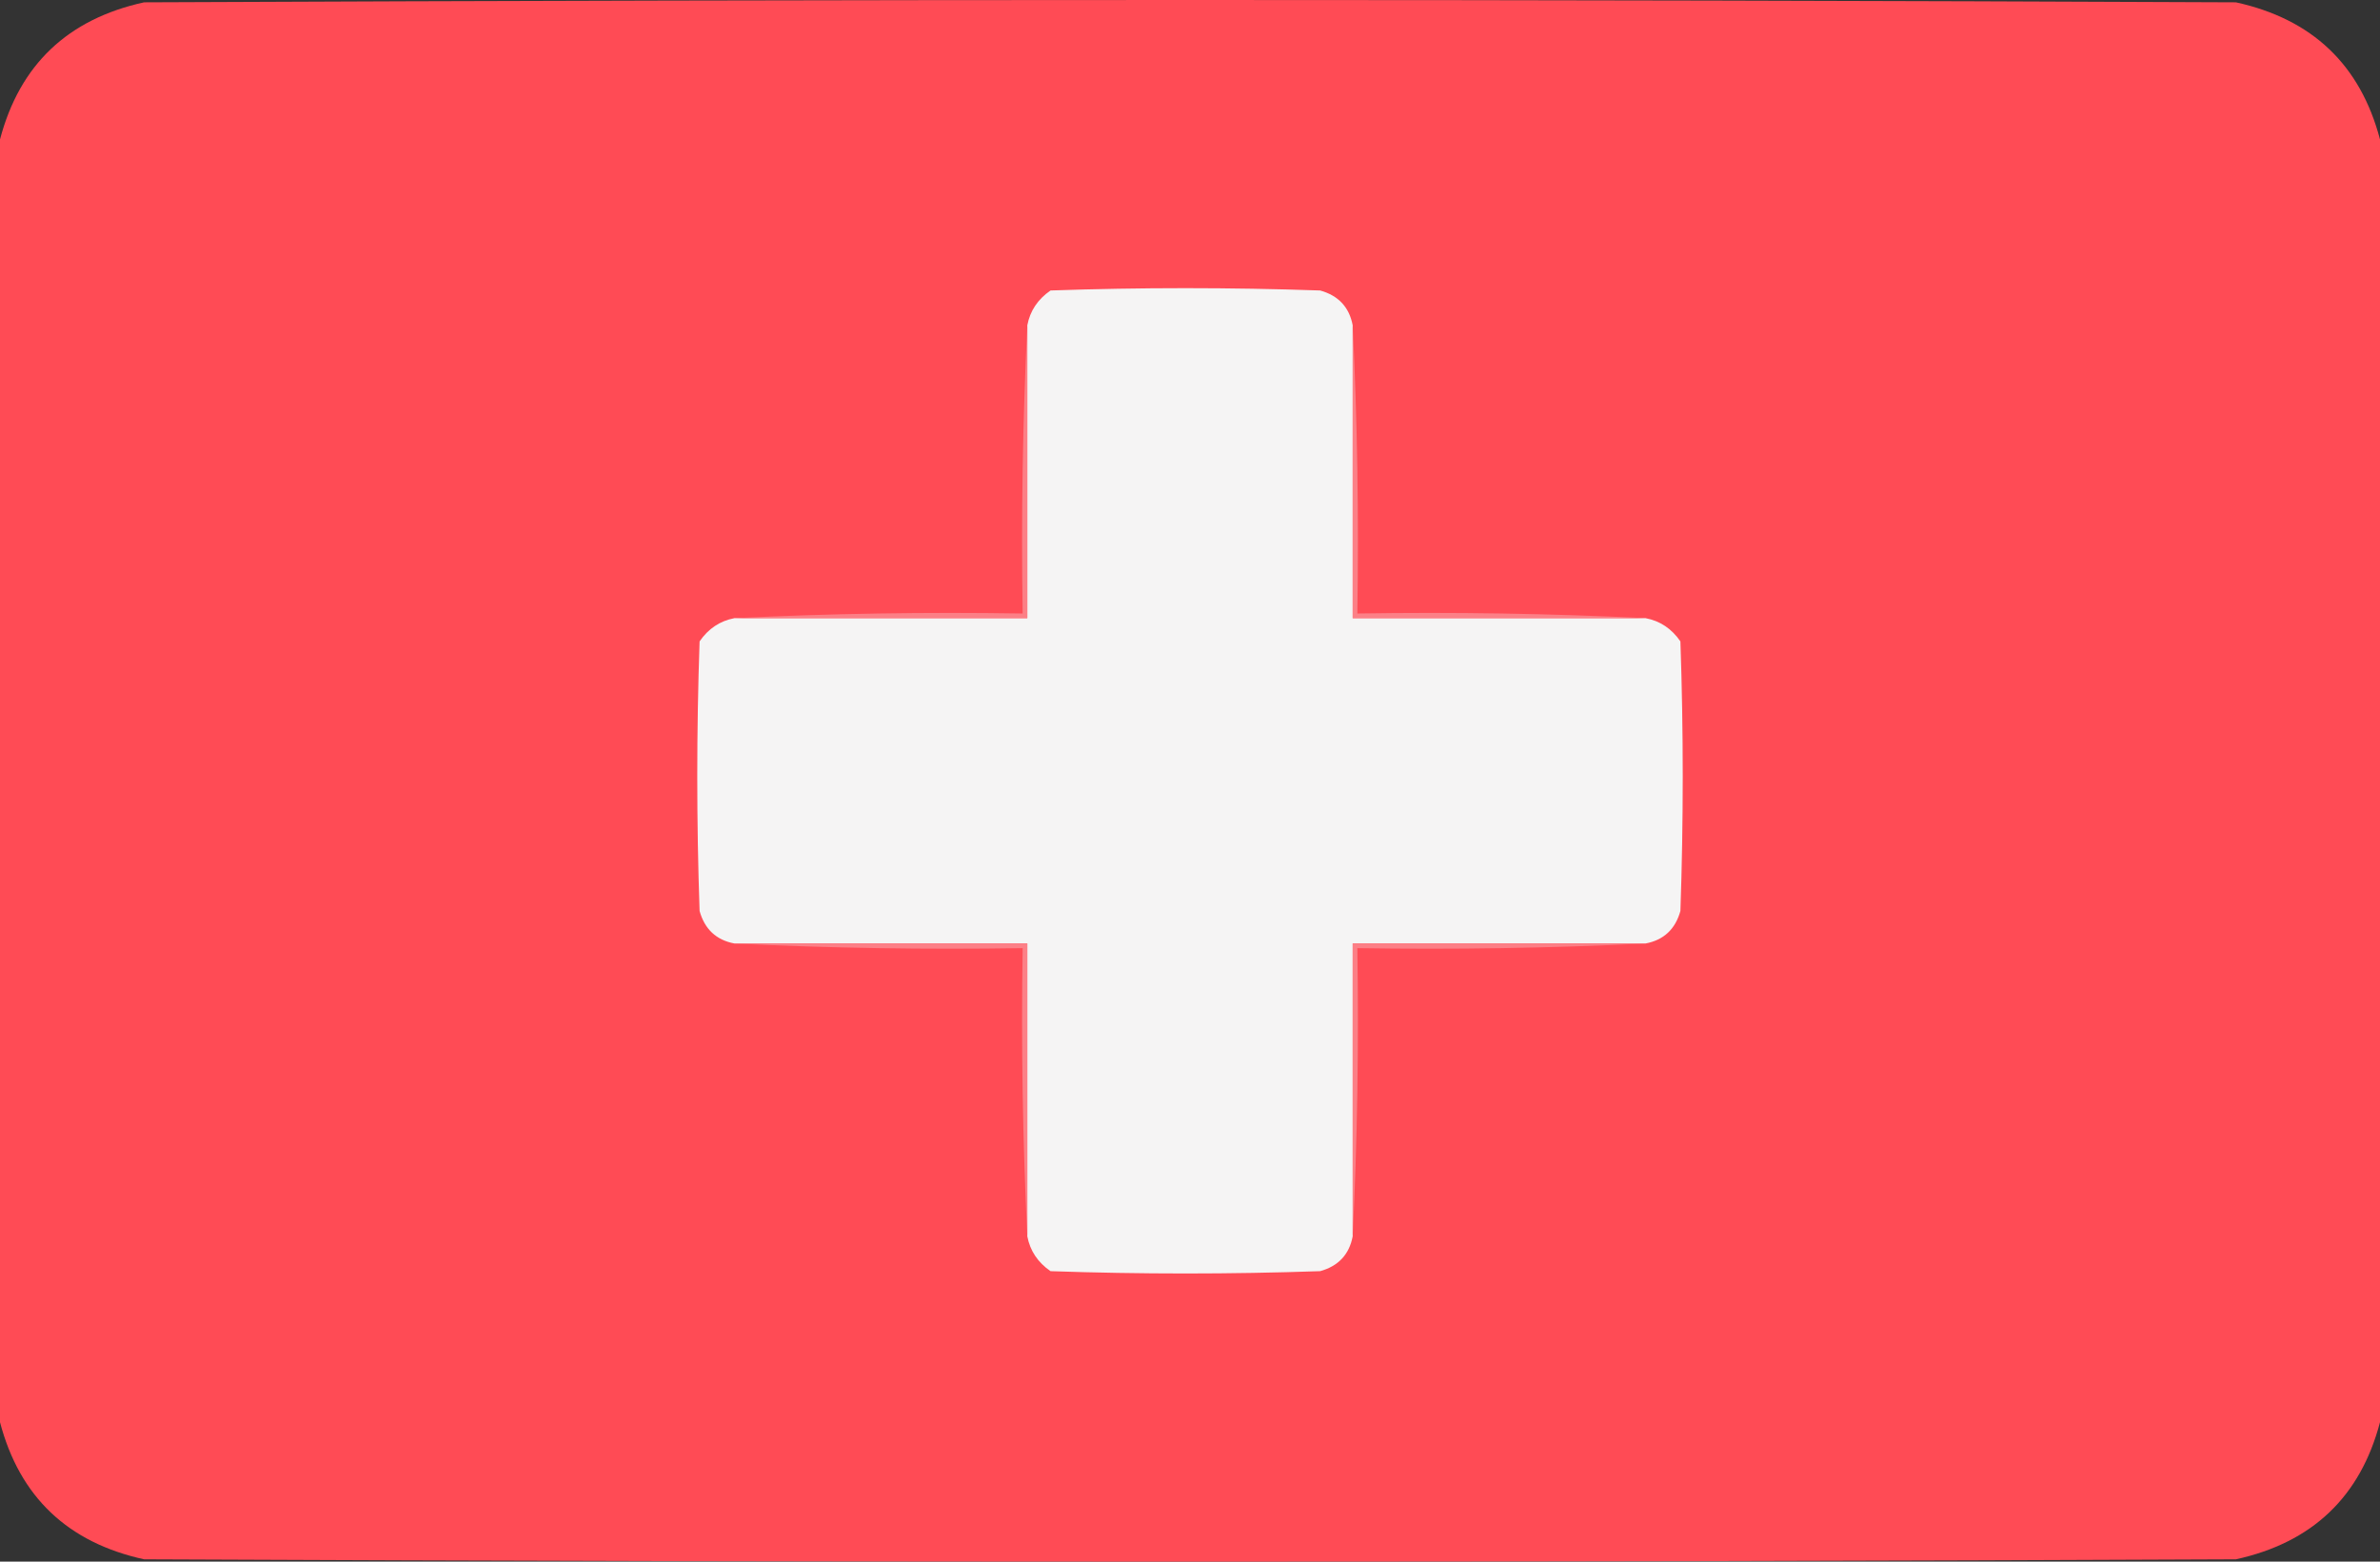
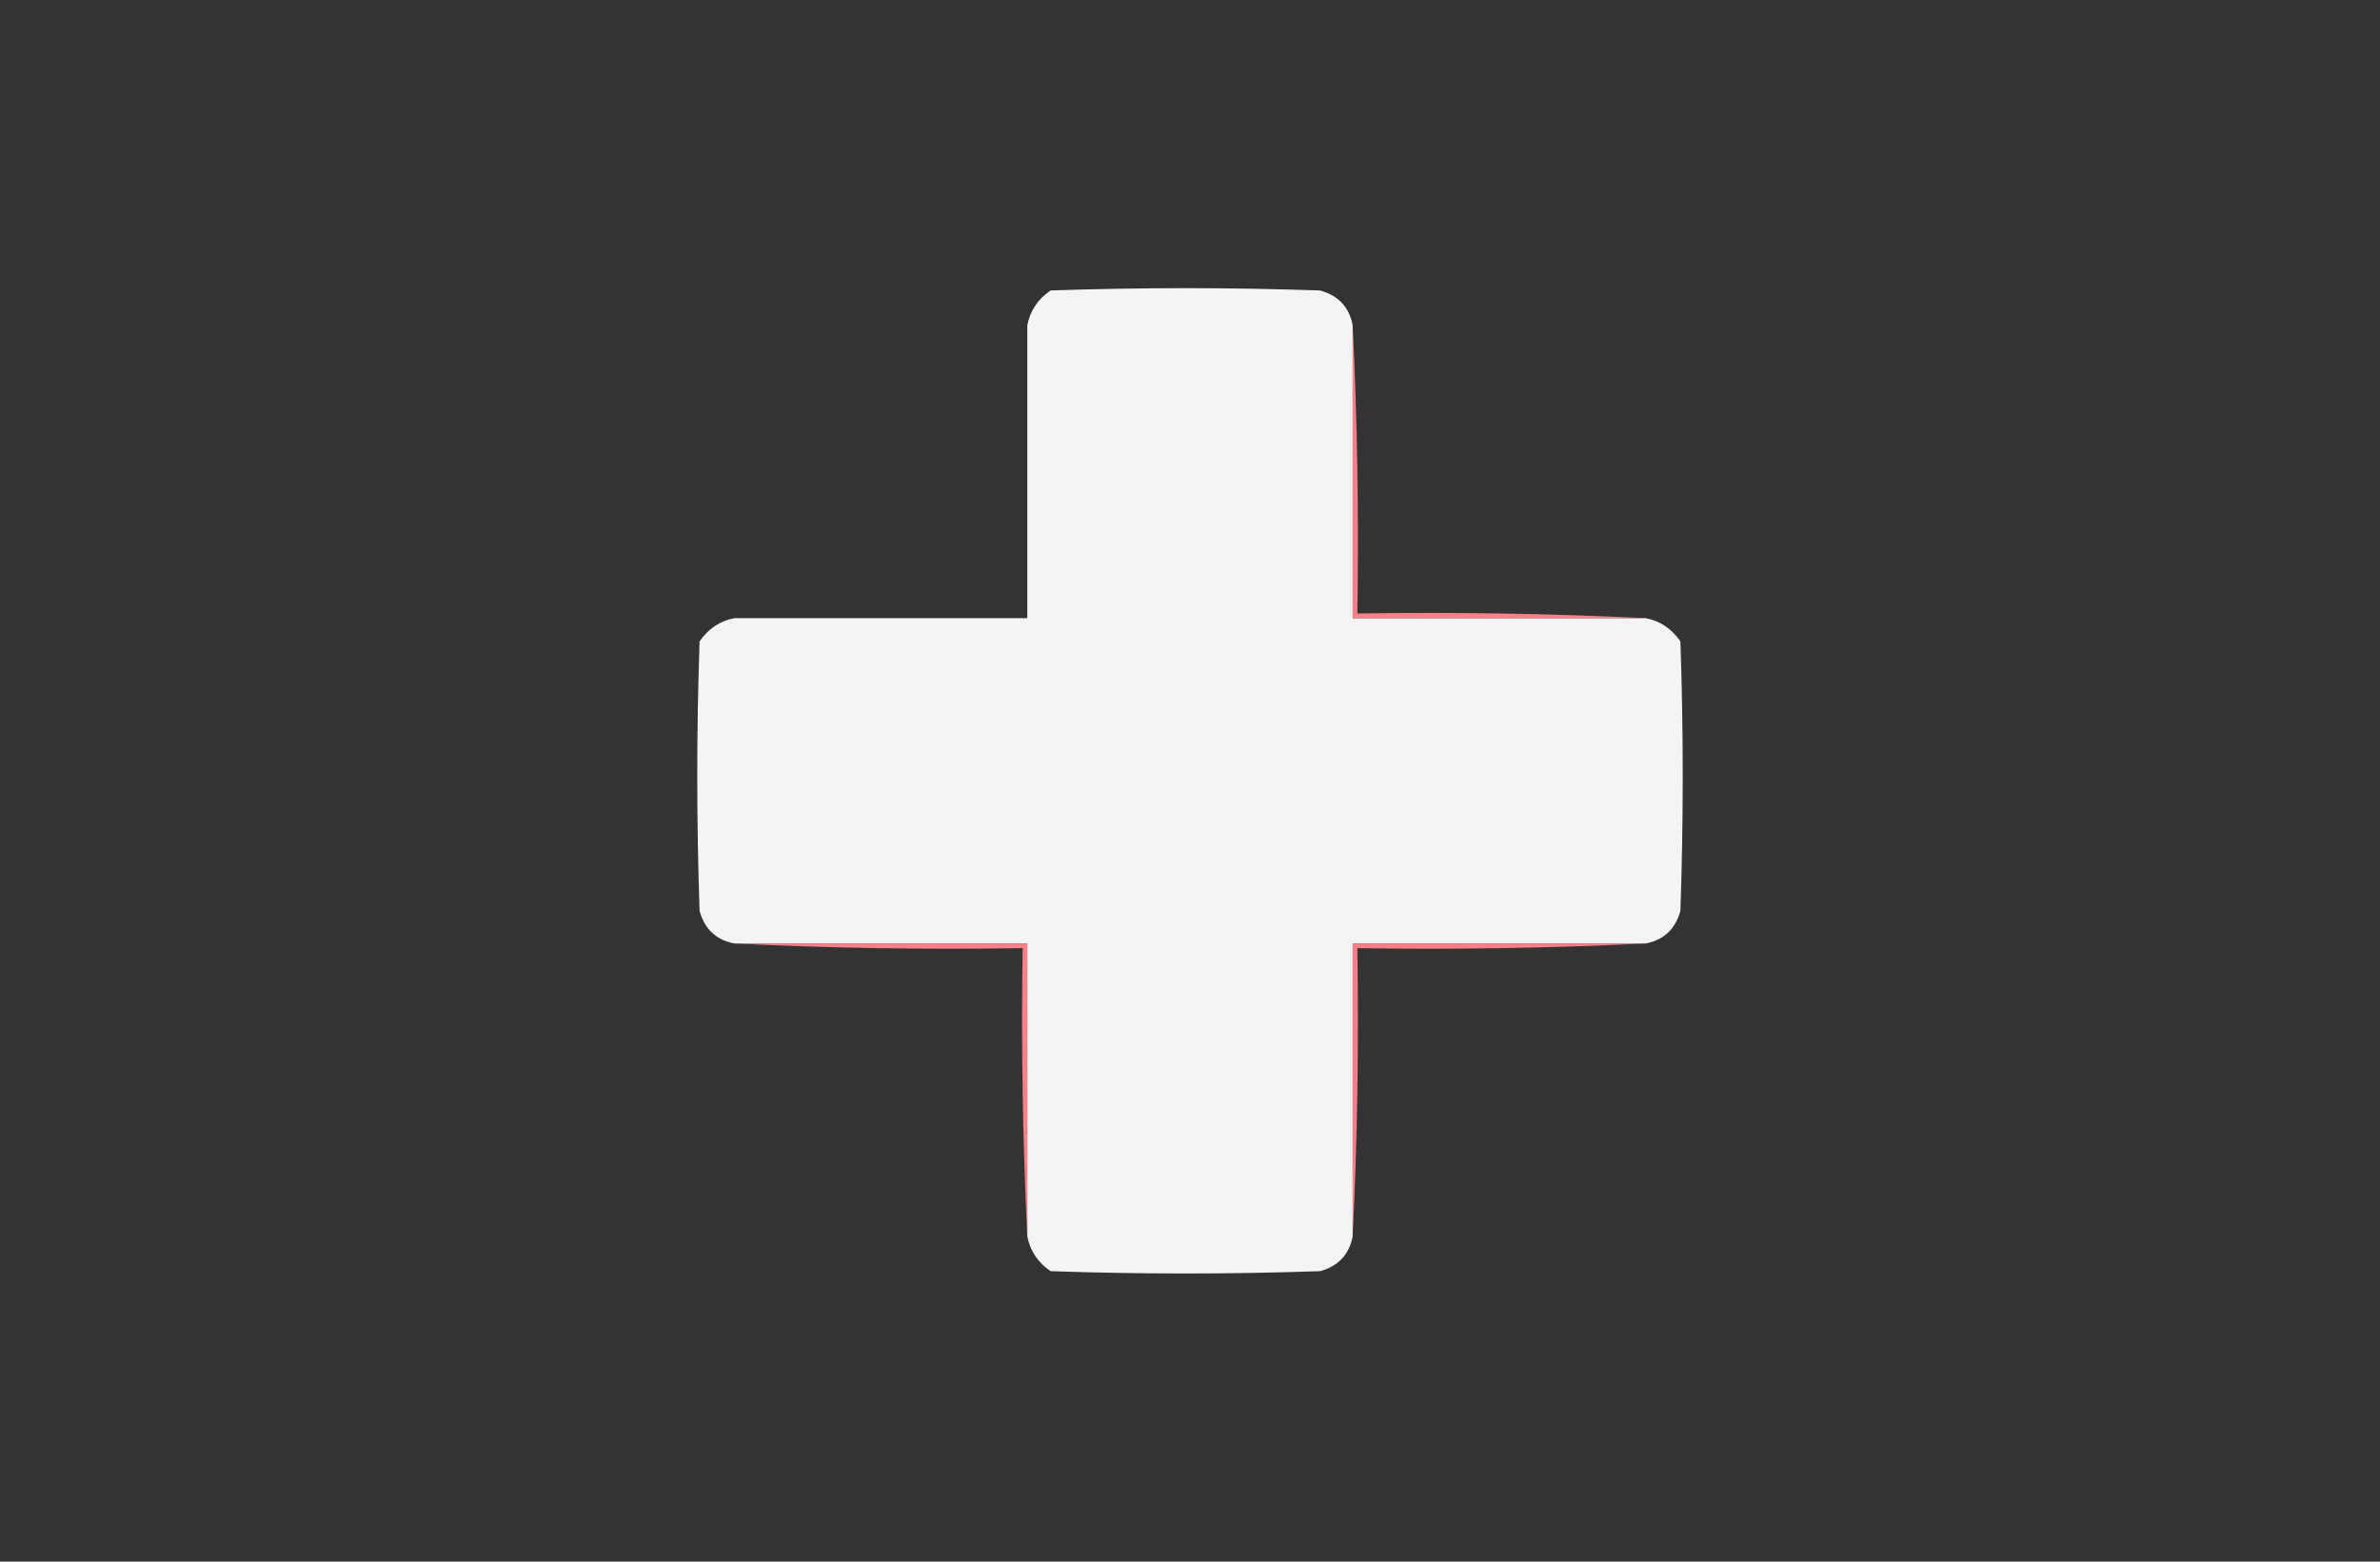
<svg xmlns="http://www.w3.org/2000/svg" id="a" viewBox="0 0 512 336">
  <rect x="0" y="0" width="512" height="336" fill="#333333" stroke="none" />
  <defs>
    <style>.b{fill:#ff4b55;isolation:isolate;opacity:.997;}.b,.c,.d,.e{fill-rule:evenodd;stroke-width:0px;}.c{fill:#fc8087;}.d{fill:#f5f4f4;}.e{fill:#fc7f86;}</style>
  </defs>
-   <path class="b" d="m512,30v276c-4.23,16.06-14.564,25.893-31,29.5-150,.667-300,.667-450,0-16.436-3.607-26.77-13.44-31-29.5V30C4.23,13.94,14.564,4.107,31,.5,181-.167,331-.167,481,.5c16.436,3.607,26.77,13.44,31,29.5Z" />
  <path class="d" d="m291,70v63h63c3.114.591,5.614,2.258,7.5,5,.667,19.333.667,38.667,0,58-1.092,3.928-3.592,6.261-7.5,7h-63v63c-.739,3.908-3.072,6.408-7,7.5-19.333.667-38.667.667-58,0-2.742-1.886-4.409-4.386-5-7.5v-63h-63c-3.908-.739-6.408-3.072-7.5-7-.667-19.333-.667-38.667,0-58,1.886-2.742,4.386-4.409,7.5-5h63v-63c.591-3.114,2.258-5.614,5-7.5,19.333-.667,38.667-.667,58,0,3.928,1.092,6.261,3.592,7,7.5Z" />
-   <path class="e" d="m221,70v63h-63c20.493-.997,41.16-1.331,62-1-.331-20.84.003-41.507,1-62Z" />
  <path class="c" d="m291,70c.997,20.493,1.331,41.16,1,62,20.84-.331,41.507.003,62,1h-63v-63Z" />
  <path class="c" d="m158,203h63v63c-.997-20.493-1.331-41.16-1-62-20.84.331-41.507-.003-62-1Z" />
  <path class="e" d="m354,203c-20.493.997-41.16,1.331-62,1,.331,20.84-.003,41.507-1,62v-63h63Z" />
</svg>